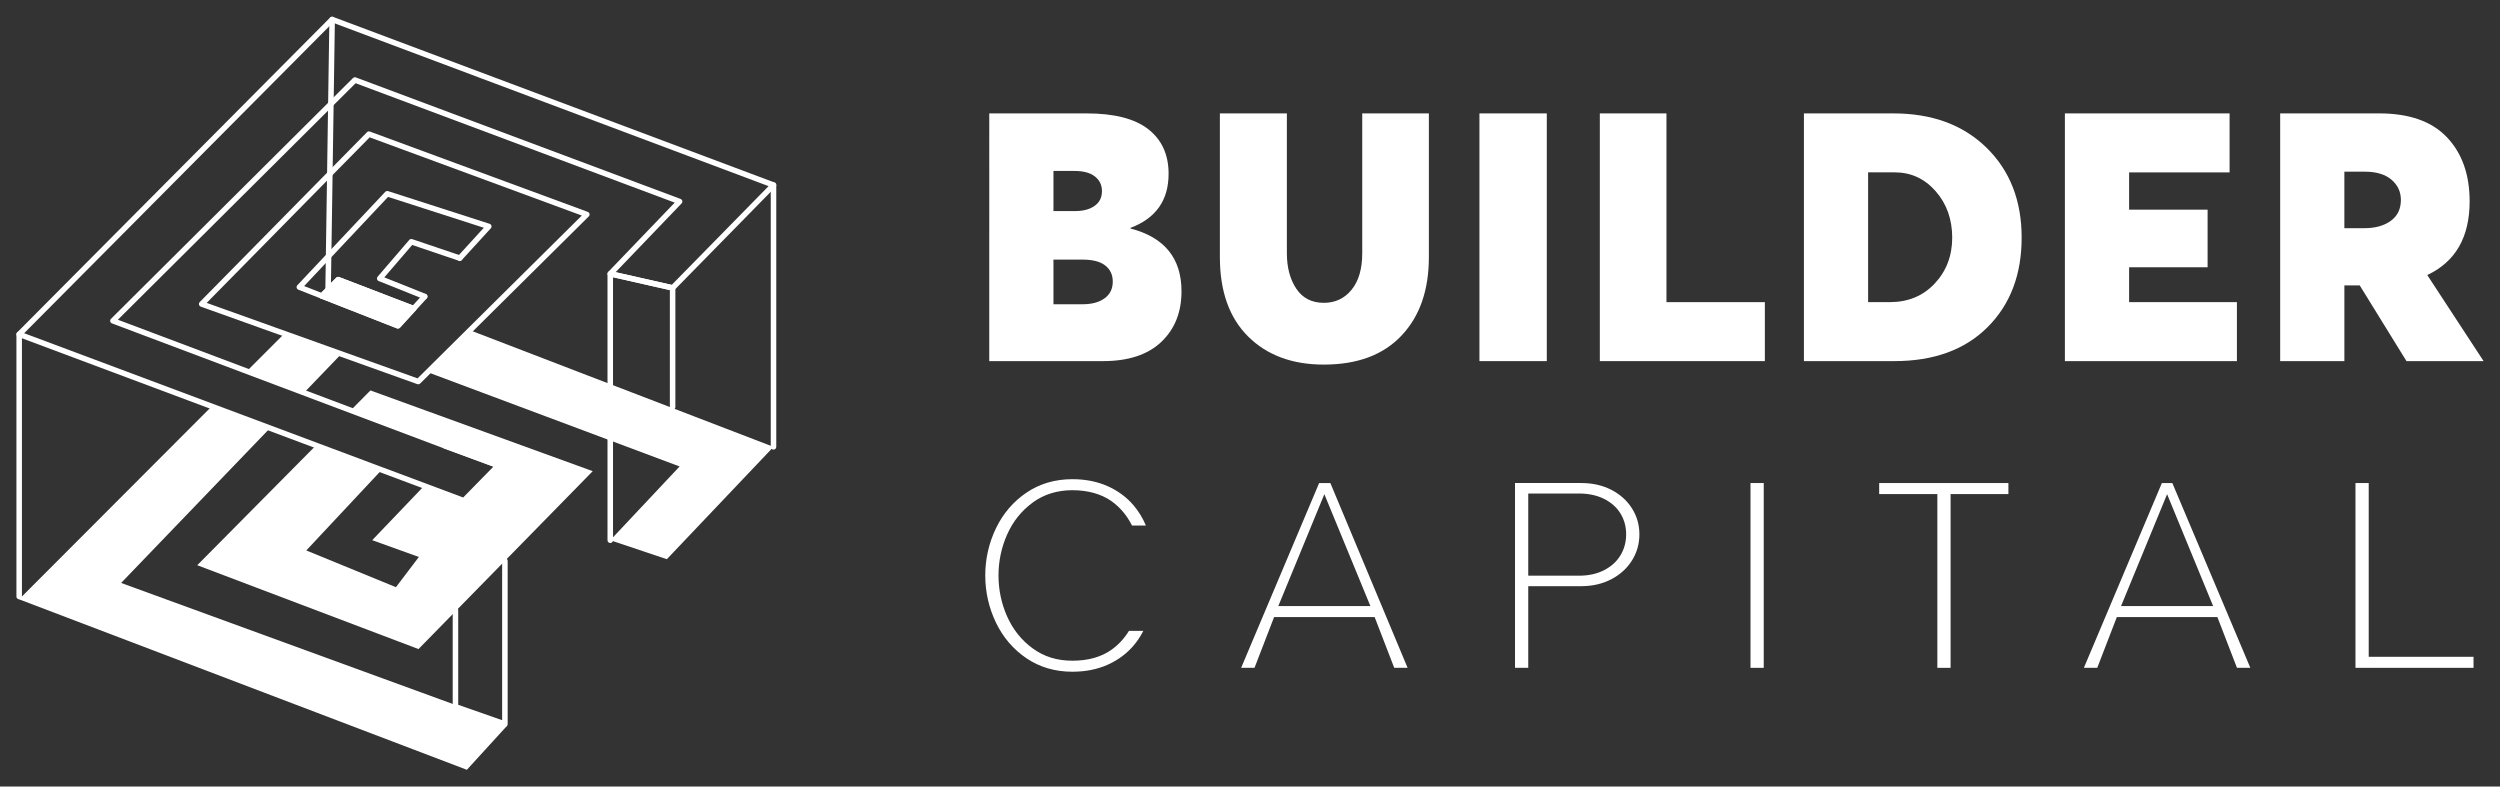
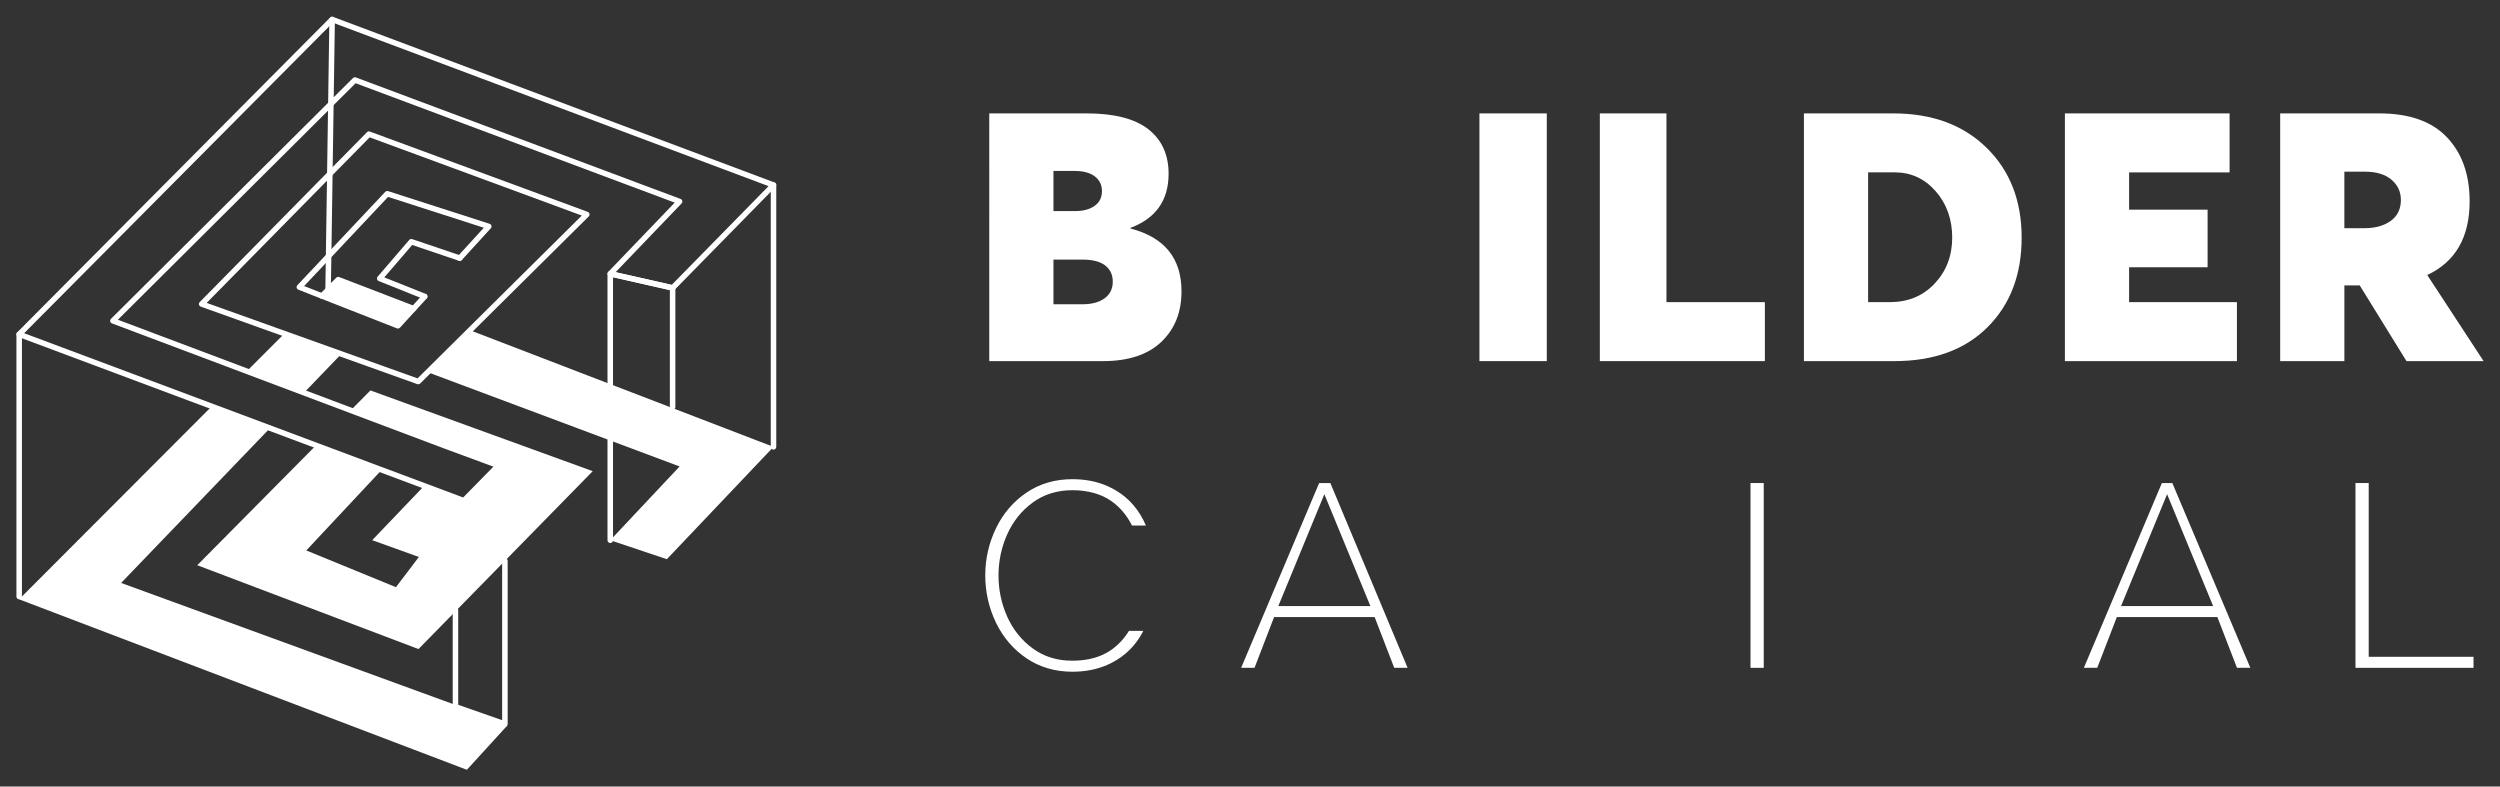
<svg xmlns="http://www.w3.org/2000/svg" id="Layer_1" data-name="Layer 1" viewBox="0 0 1812.84 570.32">
  <rect x="0" y="0" width="1812.84" height="570.32" fill="#333333" stroke="none" />
  <defs>
    <style>
      .cls-1 {
        fill: #fff;
      }
    </style>
  </defs>
  <g>
    <path class="cls-1" d="m819.81,165.71c24.62,6.41,36.94,21.59,36.94,45.54,0,15.18-4.89,27.41-14.67,36.69-9.78,9.28-23.87,13.92-42.25,13.92h-82.48V82.23h70.59c20.07,0,35,3.84,44.78,11.51,9.78,7.68,14.67,18.43,14.67,32.26,0,19.23-9.2,32.3-27.58,39.21v.51Zm-55.91-41.74v29.09h15.69c5.9,0,10.63-1.27,14.17-3.79,3.54-2.53,5.31-6.07,5.31-10.63s-1.69-7.93-5.06-10.63c-3.38-2.7-8.35-4.05-14.93-4.05h-15.18Zm21.25,96.65c6.58,0,11.85-1.43,15.81-4.3,3.96-2.87,5.95-6.91,5.95-12.14,0-4.89-1.81-8.77-5.44-11.64-3.63-2.87-9.15-4.3-16.57-4.3h-21v32.38h21.25Z" />
-     <path class="cls-1" d="m959.97,264.38c-22.94,0-41.24-6.79-54.9-20.37-13.66-13.58-20.49-32.76-20.49-57.56v-104.24h48.58v101.45c0,10.29,2.28,18.85,6.83,25.68,4.55,6.83,11.21,10.25,19.99,10.25,8.26,0,14.97-3.16,20.11-9.49,5.14-6.33,7.72-15.14,7.72-26.44v-101.45h48.32v104.24c0,23.95-6.62,42.93-19.86,56.92-13.24,14-32,21-56.29,21Z" />
    <path class="cls-1" d="m1072.8,261.85V82.23h48.83v179.63h-48.83Z" />
    <path class="cls-1" d="m1160.09,261.85V82.23h48.32v136.87h71.35v42.76h-119.67Z" />
    <path class="cls-1" d="m1308.09,261.85V82.23h64.77c28.17,0,50.73,8.31,67.68,24.92,16.95,16.61,25.43,38.33,25.43,65.15s-8.22,48.45-24.67,64.89c-16.44,16.44-39.01,24.67-67.68,24.67h-65.53Zm46.55-42.76h15.69c13.32,0,24.2-4.51,32.64-13.54,8.43-9.02,12.65-20.11,12.65-33.27s-4.01-24.54-12.02-33.65c-8.01-9.11-17.92-13.66-29.73-13.66h-19.23v94.12Z" />
    <path class="cls-1" d="m1497.33,261.85V82.23h119.42v42.76h-72.86v27.07h56.92v41.74h-56.92v25.3h78.18v42.76h-124.73Z" />
    <path class="cls-1" d="m1800.93,261.85h-55.91l-33.9-54.9h-11.13v54.9h-46.55V82.23h71.85c21.76,0,38.12,5.78,49.08,17.33,10.96,11.55,16.45,27.03,16.45,46.43,0,25.98-10.21,43.77-30.61,53.38v.25l40.73,62.24Zm-100.95-137.38v40.99h14.67c7.76,0,14.08-1.77,18.98-5.31,4.89-3.54,7.34-8.6,7.34-15.18,0-5.9-2.28-10.79-6.83-14.67-4.55-3.88-11.05-5.82-19.48-5.82h-14.67Z" />
  </g>
  <g>
    <path class="cls-1" d="m330.27,511.18l-242.44-88.47,107.95-112.25-42.25-15.81L13.85,434.59l324.69,123.62,29.19-31.97-37.46-15.06Zm112.25-232.62l-16.88-6.48-39.23-15.08-45.59-17.52-30.68,30.42,47.01,17.59,39.04,14.6,46.33,17.34,50.28,18.82-50.28,53.5,41.04,13.74,77.34-81.45-118.38-45.48Zm-209.1-63.94l55.14,21.63,11.39-12.47-54.7-21.01-11.83,11.85Zm-54.47,54.57l41.49,15.62,27.04-28.11-41.31-14.78-27.22,27.27Z" />
    <path class="cls-1" d="m303.29,278.68c-.23,0-.45-.04-.67-.12l-157.04-56.21c-.64-.23-1.12-.77-1.28-1.44-.15-.67.05-1.36.52-1.85l121.28-123.19c.55-.56,1.38-.75,2.12-.47l158,58.24c.64.24,1.12.78,1.26,1.45.15.67-.06,1.36-.55,1.84l-84.71,83.96-37.53,37.2c-.38.38-.89.58-1.41.58Zm-153.42-59.04l152.91,54.73,36.63-36.31,82.48-81.75-153.84-56.71-118.18,120.04Zm138.69,18.61c-.25,0-.49-.04-.73-.14l-55.14-21.63c-.63-.25-1.09-.79-1.23-1.45-.14-.66.07-1.35.54-1.82l11.83-11.85c.56-.56,1.39-.74,2.13-.45l54.7,21.01c.62.24,1.08.76,1.23,1.41.15.64-.02,1.32-.47,1.81l-11.39,12.47c-.39.42-.93.65-1.48.65Zm-51.57-24.38l51.02,20.01,8.49-9.29-50.75-19.49-8.75,8.77Z" />
-     <path class="cls-1" d="m288.56,238.25c-.25,0-.49-.04-.73-.14l-55.14-21.63c-.63-.25-1.09-.79-1.23-1.45-.14-.66.07-1.35.54-1.82l11.83-11.85c.56-.56,1.39-.74,2.13-.45l54.7,21.01c.62.24,1.08.76,1.23,1.41.15.64-.02,1.32-.47,1.81l-11.39,12.47c-.39.42-.93.65-1.48.65Zm-51.57-24.38l51.02,20.01,8.49-9.29-50.75-19.49-8.75,8.77Z" />
    <path class="cls-1" d="m299.95,225.78c-.48,0-.97-.17-1.35-.52-.82-.75-.87-2.01-.13-2.83l8.03-8.78c.75-.82,2.01-.87,2.83-.13.82.75.87,2.01.13,2.83l-8.03,8.78c-.39.43-.94.65-1.48.65Z" />
    <path class="cls-1" d="m233.42,216.62c-.24,0-.49-.04-.73-.14l-16.35-6.42c-.62-.24-1.08-.78-1.22-1.42-.15-.65.04-1.33.5-1.81l63.73-67.71c.53-.56,1.34-.77,2.07-.53l73.62,23.7c.65.21,1.15.73,1.32,1.39s0,1.36-.46,1.86l-21.02,23c-.75.82-2.01.87-2.83.13-.82-.75-.87-2.01-.13-2.83l18.92-20.7-69.45-22.36-60.84,64.64,13.6,5.34c1.03.4,1.53,1.56,1.13,2.59-.31.79-1.06,1.27-1.86,1.27Z" />
    <path class="cls-1" d="m336.38,365.07c-.23,0-.47-.04-.7-.13L13.21,244.28c-.64-.24-1.11-.78-1.25-1.45-.15-.66.06-1.36.54-1.84L239.42,12.71c.55-.56,1.38-.74,2.12-.46l320.06,120.07c.63.24,1.1.78,1.25,1.44s-.05,1.35-.52,1.83l-73.17,74.59c-.49.5-1.19.71-1.87.55l-45.21-10.25c-.7-.16-1.27-.69-1.47-1.38-.21-.69-.03-1.44.47-1.96l48.18-50.21-231.39-86.58L85.49,231.85l237.96,89.61,38.62,14.23c.64.24,1.11.78,1.26,1.44.15.66-.05,1.35-.52,1.84l-25,25.49c-.38.39-.9.6-1.43.6ZM17.51,241.62l318.35,119.12,21.93-22.36-35.73-13.17-240.88-90.71c-.64-.24-1.11-.79-1.25-1.45-.14-.67.06-1.36.54-1.84L255.95,56.61c.55-.55,1.38-.73,2.11-.46l235.44,88.1c.63.24,1.1.77,1.25,1.43s-.04,1.34-.51,1.83l-47.83,49.85,40.67,9.22,70.24-71.6L241.35,16.44,17.51,241.62Z" />
    <path class="cls-1" d="m307.98,217c-.25,0-.5-.05-.74-.14l-32.64-13.06c-.6-.24-1.05-.75-1.2-1.38-.15-.63,0-1.29.43-1.78l22.91-26.64c.53-.62,1.39-.85,2.16-.59l35.15,11.89c1.05.35,1.61,1.49,1.25,2.54-.35,1.05-1.49,1.61-2.54,1.25l-33.87-11.46-20.21,23.5,30.04,12.02c1.03.41,1.52,1.57,1.11,2.6-.31.78-1.06,1.26-1.86,1.26Z" />
    <path class="cls-1" d="m13.91,434.59c-1.1,0-2-.9-2-2v-190.18c0-1.1.9-2,2-2s2,.9,2,2v190.18c0,1.1-.9,2-2,2Z" />
    <path class="cls-1" d="m237.83,218.01h-.03c-1.1-.02-1.99-.93-1.97-2.03l3.01-201.9c.02-1.1.92-1.96,2.03-1.97,1.1.02,1.99.93,1.97,2.03l-3.01,201.9c-.02,1.09-.91,1.97-2,1.97Z" />
    <path class="cls-1" d="m442.52,393.75c-1.1,0-2-.9-2-2v-193.22c0-.61.28-1.18.75-1.56.48-.38,1.1-.52,1.69-.39l45.21,10.25c.91.21,1.56,1.02,1.56,1.95v86.36c0,1.1-.9,2-2,2s-2-.9-2-2v-84.76l-41.21-9.34v190.72c0,1.1-.9,2-2,2Z" />
    <path class="cls-1" d="m560.9,326.04c-1.1,0-2-.9-2-2v-189.85c0-1.1.9-2,2-2s2,.9,2,2v189.85c0,1.1-.9,2-2,2Z" />
    <g>
      <polygon class="cls-1" points="268.61 283.12 254.3 297.56 362.05 337.82 336.38 363.07 307.59 352.29 269.9 391.7 303.73 403.88 287.11 425.79 222.1 399.15 276.75 340.76 229.15 322.95 143.03 409.86 303.46 470.66 429.81 341.66 268.61 283.12" />
      <rect class="cls-1" x="292.17" y="330.06" width="0" height="32.92" transform="translate(-134.77 498.73) rotate(-69.49)" />
    </g>
    <path class="cls-1" d="m366.12,527.06c-.22,0-.45-.04-.66-.11l-35.85-12.59c-.8-.28-1.34-1.04-1.34-1.89v-69.99c0-1.1.9-2,2-2s2,.9,2,2v68.58l31.85,11.18v-115.55c0-1.1.89-2,2-2s2,.9,2,2v118.37c0,.65-.31,1.26-.84,1.63-.34.24-.75.37-1.16.37Z" />
-     <path class="cls-1" d="m370.01,342.76c-.23,0-.46-.04-.69-.12l-47.27-17.42c-1.04-.38-1.57-1.53-1.19-2.57.38-1.04,1.53-1.57,2.57-1.19l47.27,17.42c1.04.38,1.57,1.53,1.19,2.57-.3.81-1.06,1.31-1.88,1.31Z" />
  </g>
  <g>
-     <path class="cls-1" d="m1168.68,355.32c-6.4-3.36-13.84-5.06-22.11-5.06h-47.98v134h9.6v-59.2h38.38c8.13,0,15.5-1.7,21.91-5.06,6.35-3.33,11.38-7.92,14.95-13.63,3.55-5.69,5.35-12.05,5.35-18.91s-1.77-13-5.25-18.62c-3.5-5.64-8.49-10.19-14.84-13.52Zm6.36,47.4c-2.75,4.53-6.79,8.17-12.01,10.82-5.14,2.6-11.21,3.92-18.06,3.92h-36.78v-59.6h36.78c6.83,0,12.89,1.28,18.03,3.81,5.22,2.58,9.27,6.15,12.03,10.62,2.75,4.46,4.15,9.57,4.15,15.17s-1.39,10.73-4.14,15.25Z" />
    <rect class="cls-1" x="1269.35" y="350.27" width="9.6" height="134" />
-     <polygon class="cls-1" points="1362.66 358.27 1404.84 358.27 1404.84 484.27 1414.44 484.27 1414.44 358.27 1456.37 358.27 1456.37 350.27 1362.66 350.27 1362.66 358.27" />
    <path class="cls-1" d="m1567.66,350.27l-56.57,134h9.7l14.2-36.8h72.92l14.2,36.8h9.7l-56.57-134h-7.57Zm-29.6,89.2l33.38-81.11,33.38,81.11h-66.77Z" />
    <path class="cls-1" d="m956.56,350.27l-56.57,134h9.7l14.2-36.8h72.92l14.2,36.8h9.7l-56.02-134h-8.12Zm-29.6,89.2l33.38-81.11,33.38,81.11h-66.77Z" />
    <polygon class="cls-1" points="1717.64 476.27 1717.64 350.27 1708.04 350.27 1708.04 484.27 1793.64 484.27 1793.64 476.27 1717.64 476.27" />
    <path class="cls-1" d="m748.78,364.44c8.15-5.96,17.87-8.98,28.87-8.98s20.92,2.68,28.34,7.96c6.2,4.41,11.18,10.34,14.87,17.64h10.06c-2.29-5.42-5.28-10.33-8.95-14.65-5.02-5.89-11.35-10.57-18.84-13.9-7.52-3.34-16.09-5.04-25.48-5.04-12.53,0-23.71,3.26-33.22,9.69-9.57,6.47-17.03,15.15-22.18,25.82-5.18,10.74-7.8,22.28-7.8,34.3s2.62,23.56,7.8,34.3c5.14,10.67,12.6,19.35,22.18,25.82,9.51,6.43,20.69,9.69,33.22,9.69,9.39,0,17.96-1.7,25.48-5.04,7.48-3.33,13.82-8.01,18.84-13.9,2.76-3.24,5.13-6.83,7.11-10.71h-10.41c-3.4,5.52-7.63,10.11-12.68,13.7-7.42,5.28-16.95,7.96-28.34,7.96s-20.72-3.02-28.87-8.98c-8.06-5.88-14.27-13.66-18.47-23.1-4.15-9.34-6.26-19.34-6.26-29.72s2.11-20.37,6.26-29.72c4.2-9.45,10.41-17.22,18.47-23.1Z" />
  </g>
</svg>